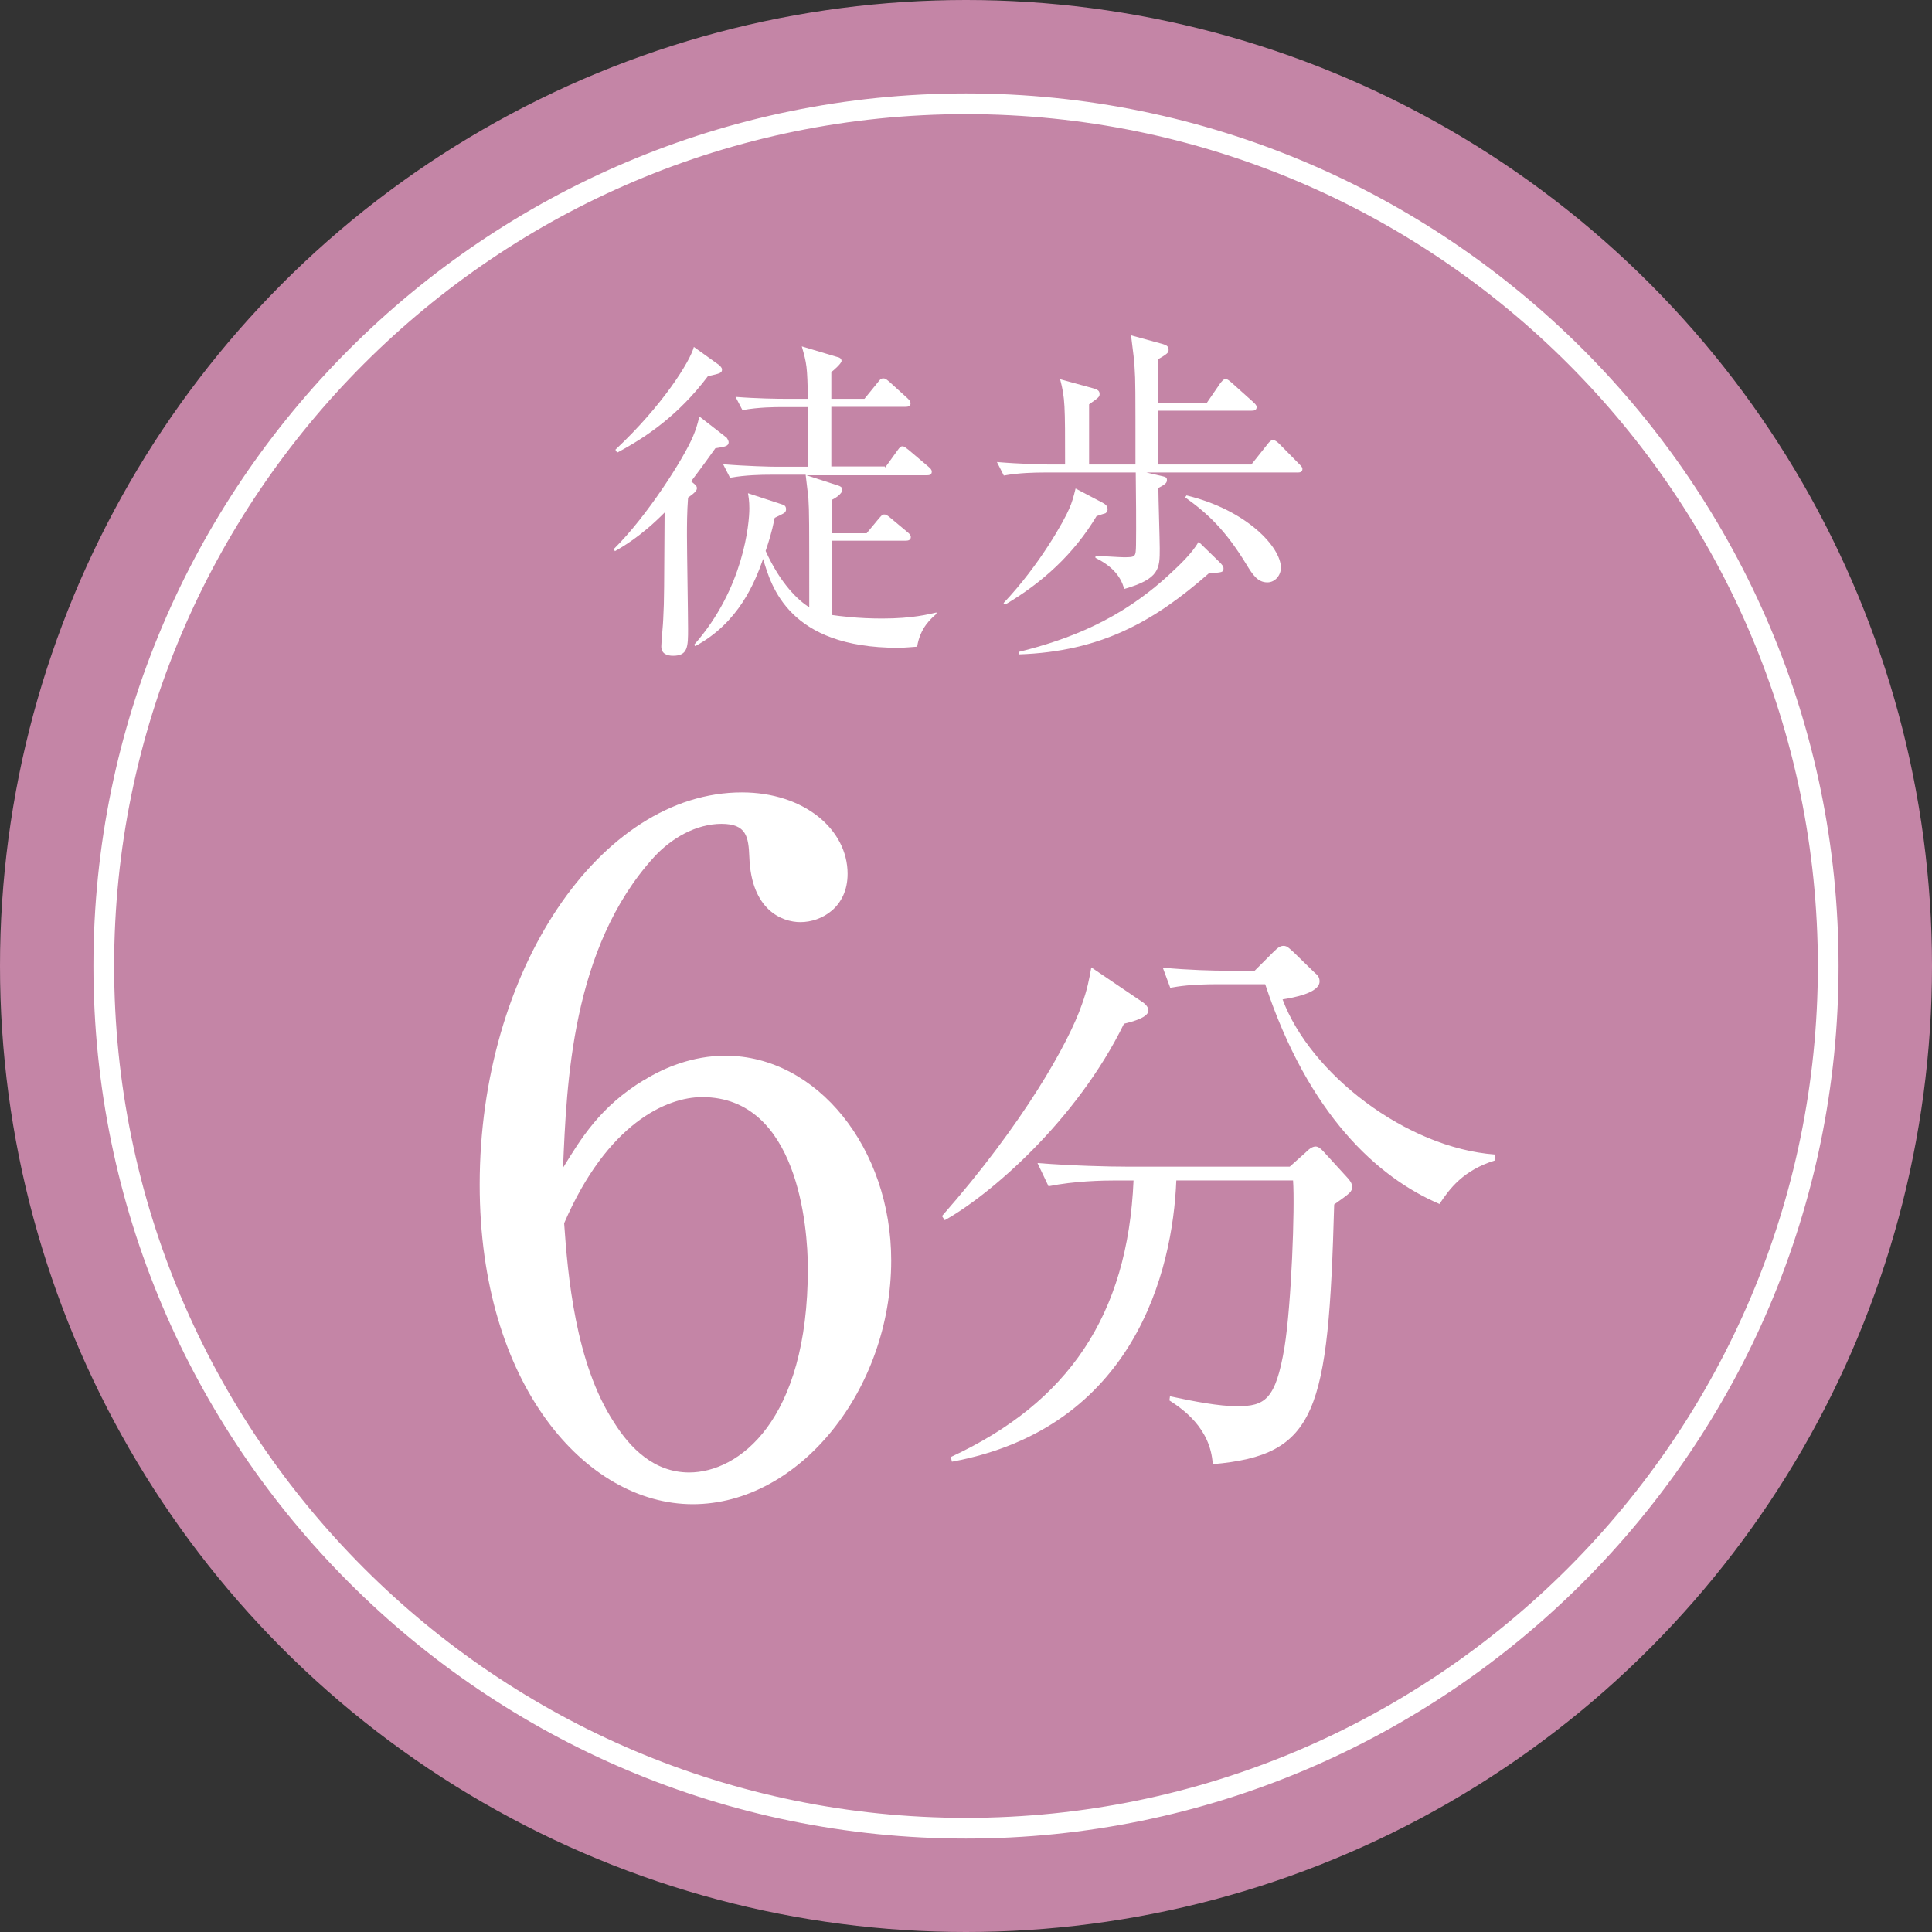
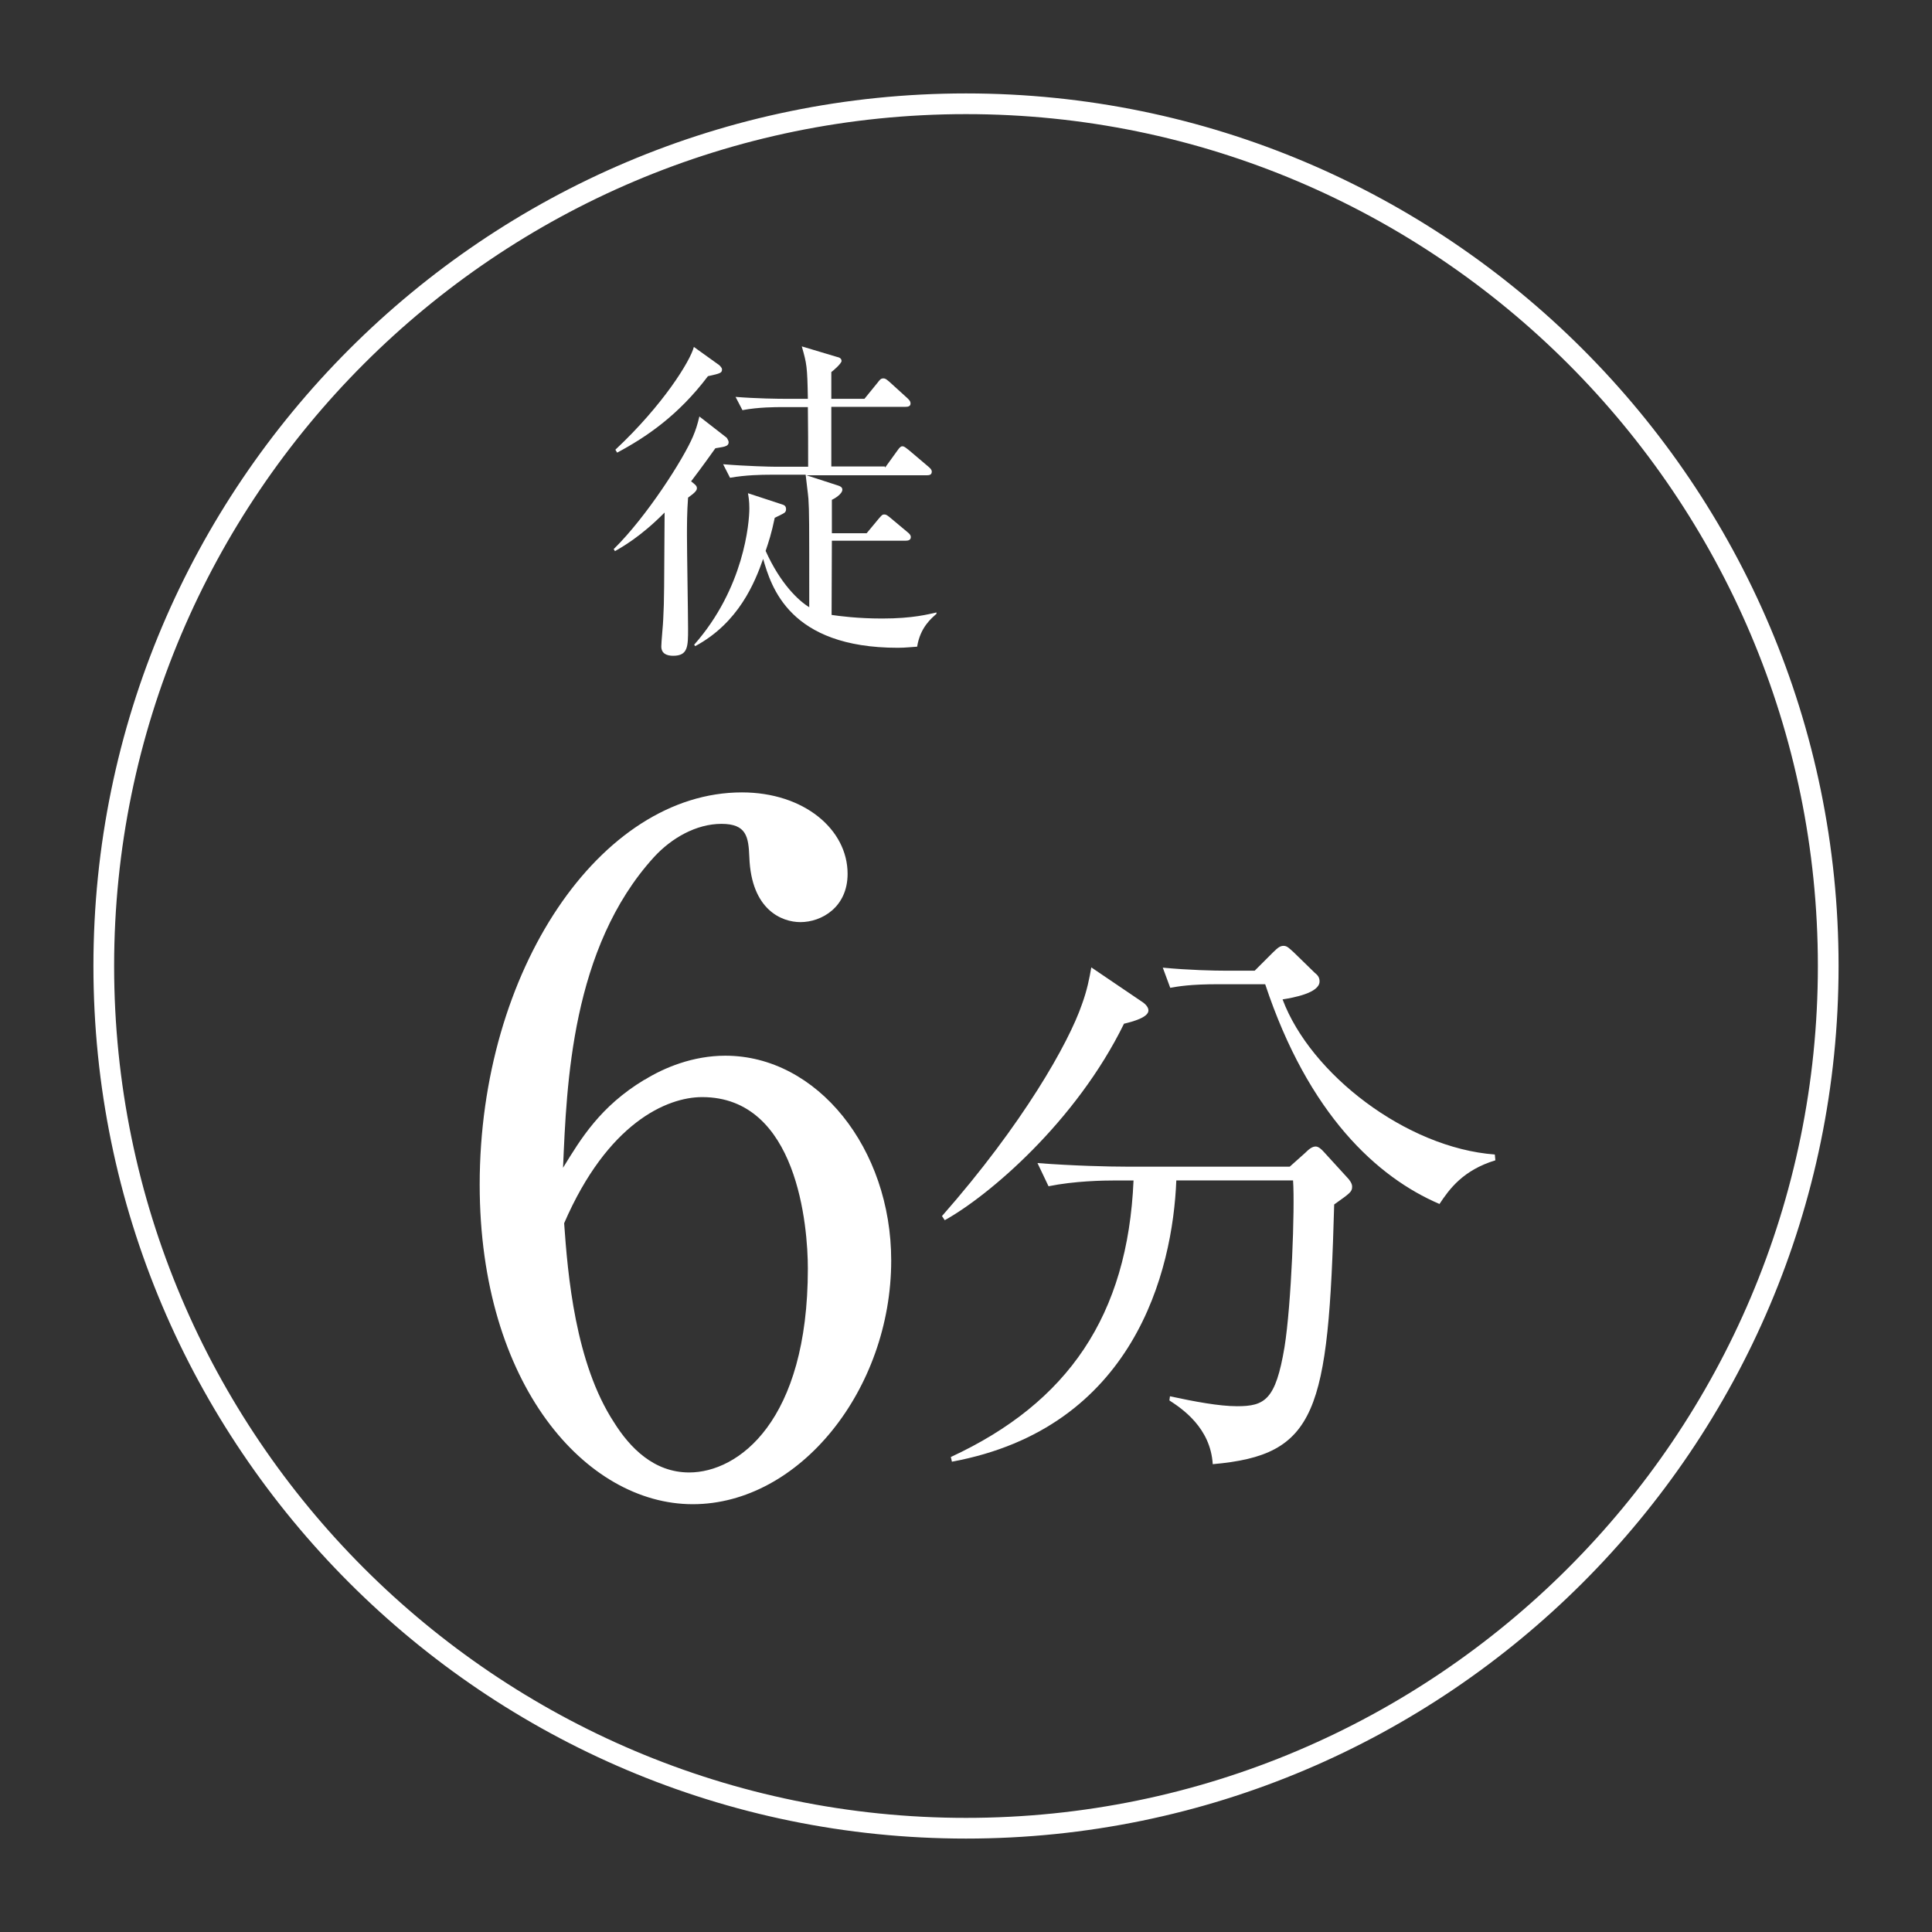
<svg xmlns="http://www.w3.org/2000/svg" id="_レイヤー_2" viewBox="0 0 70 70">
  <rect x="0" y="0" width="70" height="70" fill="#333333" stroke="none" />
  <defs>
    <style>.cls-1{fill:#fff;}.cls-2{fill:#c485a6;}.cls-3{fill:none;stroke:#fff;stroke-miterlimit:10;stroke-width:.75px;}</style>
  </defs>
  <g id="_トリム">
    <g>
      <g>
-         <circle class="cls-2" cx="35" cy="35" r="35" />
        <path class="cls-3" d="M35,66.24c-17.23,0-31.24-14.01-31.24-31.24S17.77,3.76,35,3.76s31.24,14.01,31.24,31.24-14.02,31.24-31.24,31.24Z" />
      </g>
      <g>
        <path class="cls-1" d="M22.25,19.88c1.18-1.16,2.52-3.26,2.86-4.07,.1-.24,.15-.39,.23-.72l.99,.77s.07,.1,.07,.16c0,.17-.2,.17-.48,.22-.2,.28-.44,.62-.88,1.2,.15,.12,.21,.16,.21,.25,0,.07-.05,.15-.32,.34-.04,.53-.04,1.01-.04,1.38,0,.53,.04,2.89,.04,3.37,0,.64,0,.98-.54,.98-.22,0-.43-.07-.43-.34,0-.16,.07-.86,.07-.99,.04-.75,.03-1.07,.05-3.86-.88,.89-1.56,1.26-1.8,1.4l-.05-.09Zm.05-3.59c1.72-1.61,2.71-3.21,2.84-3.72l.92,.66s.1,.09,.1,.15c0,.13-.05,.15-.51,.25-1.07,1.42-2.24,2.21-3.29,2.77l-.06-.1Zm9.77,.65l.44-.61c.1-.15,.15-.16,.18-.16,.08,0,.12,.05,.23,.13l.72,.61c.07,.06,.12,.11,.12,.18,0,.12-.1,.13-.18,.13h-4.36l1.14,.37c.07,.02,.16,.06,.16,.15,0,.16-.29,.33-.38,.37v1.21h1.26l.44-.53c.1-.11,.12-.15,.2-.15,.06,0,.1,.02,.23,.13l.61,.51c.06,.05,.12,.1,.12,.18,0,.11-.1,.13-.18,.13h-2.68c0,.17-.01,2.63-.01,2.69,.28,.04,.94,.13,1.83,.13,1.13,0,1.69-.16,1.97-.22v.05c-.18,.16-.59,.49-.7,1.19-.2,.01-.41,.04-.7,.04-3.94,0-4.59-2.22-4.88-3.22-.3,.85-.88,2.31-2.46,3.16l-.04-.05c1.81-2.05,2-4.42,2-4.94,0-.28-.03-.43-.05-.55l1.25,.41c.07,.02,.13,.06,.13,.17,0,.06-.02,.1-.06,.13-.05,.04-.31,.16-.35,.18-.12,.58-.22,.87-.33,1.2,.54,1.2,1.2,1.81,1.58,2.04,0-3.22,0-3.43-.03-3.93-.01-.15-.09-.75-.1-.87h-1.29c-.3,0-.89,.01-1.45,.11l-.25-.49c.85,.07,1.72,.09,1.89,.09h1.19c0-.72,0-1.49-.01-2.16h-.94c-.22,0-.85,0-1.43,.11l-.25-.48c.76,.06,1.52,.07,1.89,.07h.73c-.02-1.18-.04-1.27-.22-1.9l1.27,.38c.1,.02,.17,.06,.17,.15s-.31,.36-.37,.4v.97h1.2l.48-.59c.07-.09,.11-.15,.2-.15s.12,.04,.22,.12l.65,.59c.06,.06,.12,.11,.12,.2,0,.11-.11,.12-.18,.12h-2.69v2.16h1.94Z" />
-         <path class="cls-1" d="M47,17.12h-5.46l.43,.1c.26,.06,.31,.06,.31,.17,0,.1-.04,.15-.31,.29,0,.34,.05,1.89,.05,2.19,0,.73,0,1.1-1.29,1.47-.13-.51-.5-.86-1.04-1.13v-.07c.16,0,.87,.05,1.02,.05,.44,0,.44-.01,.45-.45,.01-.58,0-1.97-.01-2.62h-3.33c-.31,0-.9,.01-1.45,.11l-.25-.49c.83,.07,1.7,.09,1.89,.09h.58c0-2.17,0-2.4-.18-3.09l1.2,.33c.18,.05,.23,.1,.23,.21,0,.1-.04,.13-.38,.37v2.18h1.68c0-2.76,0-3.06-.03-3.48-.01-.27-.05-.55-.13-1.2l1.13,.31c.13,.04,.23,.07,.23,.21,0,.09,0,.13-.37,.34v1.58h1.76l.48-.7c.05-.06,.12-.16,.2-.16,.06,0,.15,.08,.22,.14l.78,.7c.07,.07,.12,.11,.12,.18,0,.12-.1,.13-.18,.13h-3.38v1.95h3.37l.58-.73c.07-.1,.15-.16,.2-.16,.06,0,.15,.06,.22,.13l.73,.74c.09,.09,.12,.13,.12,.18,0,.12-.1,.13-.18,.13Zm-6.96,1.48s-.2,.06-.31,.1c-.82,1.37-1.96,2.41-3.32,3.21l-.05-.06c1.31-1.38,2.21-3.01,2.38-3.42,.1-.22,.16-.44,.23-.73l.95,.5c.11,.06,.21,.11,.21,.26,0,.06-.04,.12-.1,.15Zm3.75,2.18c-1.96,1.72-3.89,2.83-6.88,2.93v-.09c1.81-.45,3.67-1.16,5.43-2.78,.4-.37,.83-.77,1.09-1.21l.75,.73c.1,.1,.15,.16,.15,.23,0,.15-.05,.15-.53,.18Zm2.13,.32c-.35,0-.53-.27-.76-.65-.77-1.26-1.4-1.84-2.22-2.43l.05-.07c2.19,.53,3.42,1.88,3.42,2.62,0,.26-.2,.53-.49,.53Z" />
      </g>
      <g>
        <path class="cls-1" d="M23.36,39.12c.71-.44,1.75-.87,2.92-.87,3.33,0,6.01,3.36,6.01,7.42,0,4.67-3.32,8.83-7.19,8.83s-7.72-4.33-7.72-11.58c0-7.76,4.37-14.21,9.5-14.21,2.25,0,3.83,1.34,3.83,2.95,0,1.21-.94,1.75-1.71,1.75-.67,0-1.78-.44-1.85-2.35-.03-.74-.1-1.21-1.01-1.21s-1.81,.51-2.45,1.21c-2.99,3.29-3.16,8.23-3.29,11.25,.64-1.04,1.34-2.22,2.95-3.19Zm-1.11,12.42c.57,.91,1.44,1.81,2.72,1.81,1.78,0,4.3-1.85,4.3-7.39,0-1.51-.37-6.21-3.83-6.21-1.28,0-3.43,.94-5,4.57,.13,1.85,.4,5.07,1.81,7.22Z" />
        <path class="cls-1" d="M40.73,37.08c-1.74,3.56-4.91,6.25-6.5,7.13l-.1-.15c2.93-3.33,4.59-6.27,5.07-7.67,.19-.52,.27-.94,.34-1.34l1.8,1.22c.1,.06,.27,.19,.27,.34,0,.25-.55,.4-.88,.48Zm7.61,6.56c-.21,7.55-.63,9.08-4.4,9.41-.08-1.32-1.11-2.01-1.57-2.31l.02-.15c.88,.19,1.78,.36,2.43,.36,1.01,0,1.4-.23,1.72-2.14,.25-1.55,.38-5.05,.31-6.04h-4.23c-.13,3.29-1.53,8.97-8.13,10.19l-.04-.17c4.25-1.97,6.41-5.13,6.62-10.02h-.61c-.52,0-1.53,.02-2.47,.21l-.4-.84c1.3,.1,2.58,.13,3.21,.13h5.93l.56-.5c.13-.13,.25-.23,.38-.23,.1,0,.21,.1,.29,.19l.84,.92c.1,.1,.19,.23,.19,.34,0,.19-.06,.23-.65,.65Zm3.81-.02c-2.24-.96-4.74-3.23-6.31-7.96h-1.68c-1.05,0-1.47,.08-1.76,.13l-.27-.73c.94,.09,1.87,.11,2.28,.11h1.05l.67-.67c.19-.19,.27-.23,.38-.23,.13,0,.21,.1,.36,.23l.77,.75c.13,.1,.17,.19,.17,.31,0,.42-.96,.59-1.34,.65,1.01,2.7,4.48,5.38,7.69,5.62l.02,.21c-1.17,.36-1.66,1.03-2.03,1.59Z" />
      </g>
    </g>
  </g>
</svg>